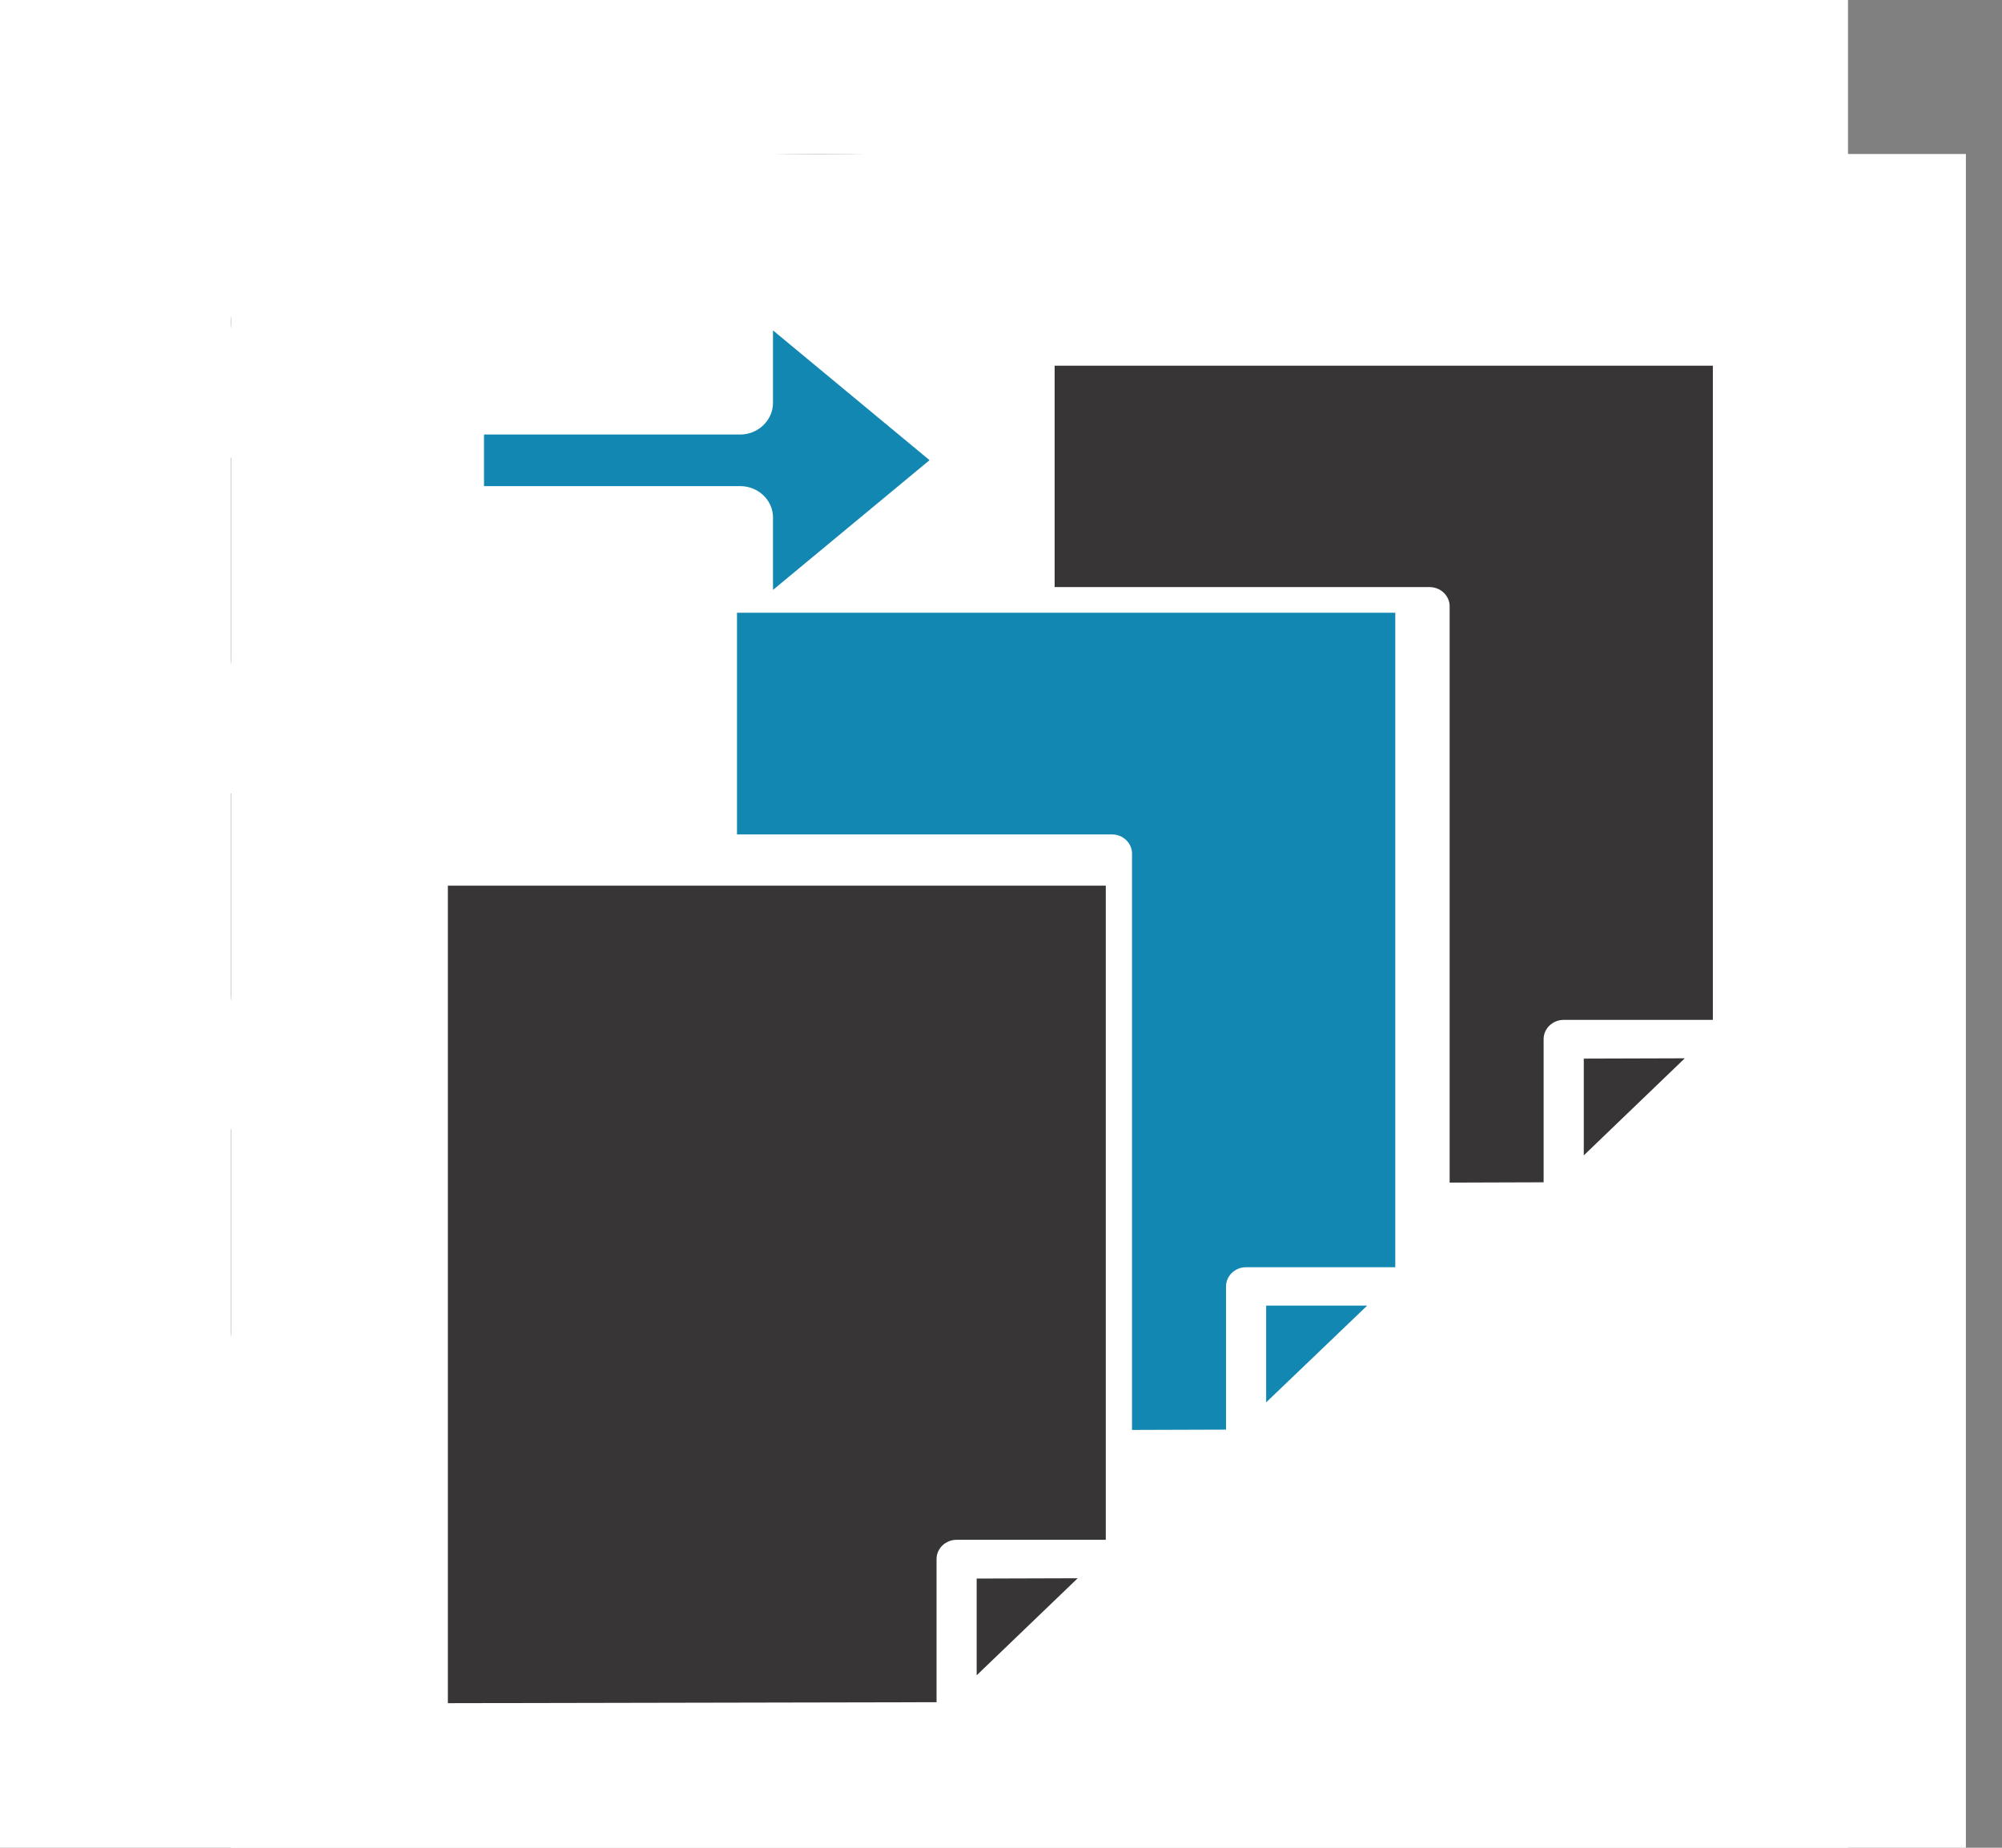
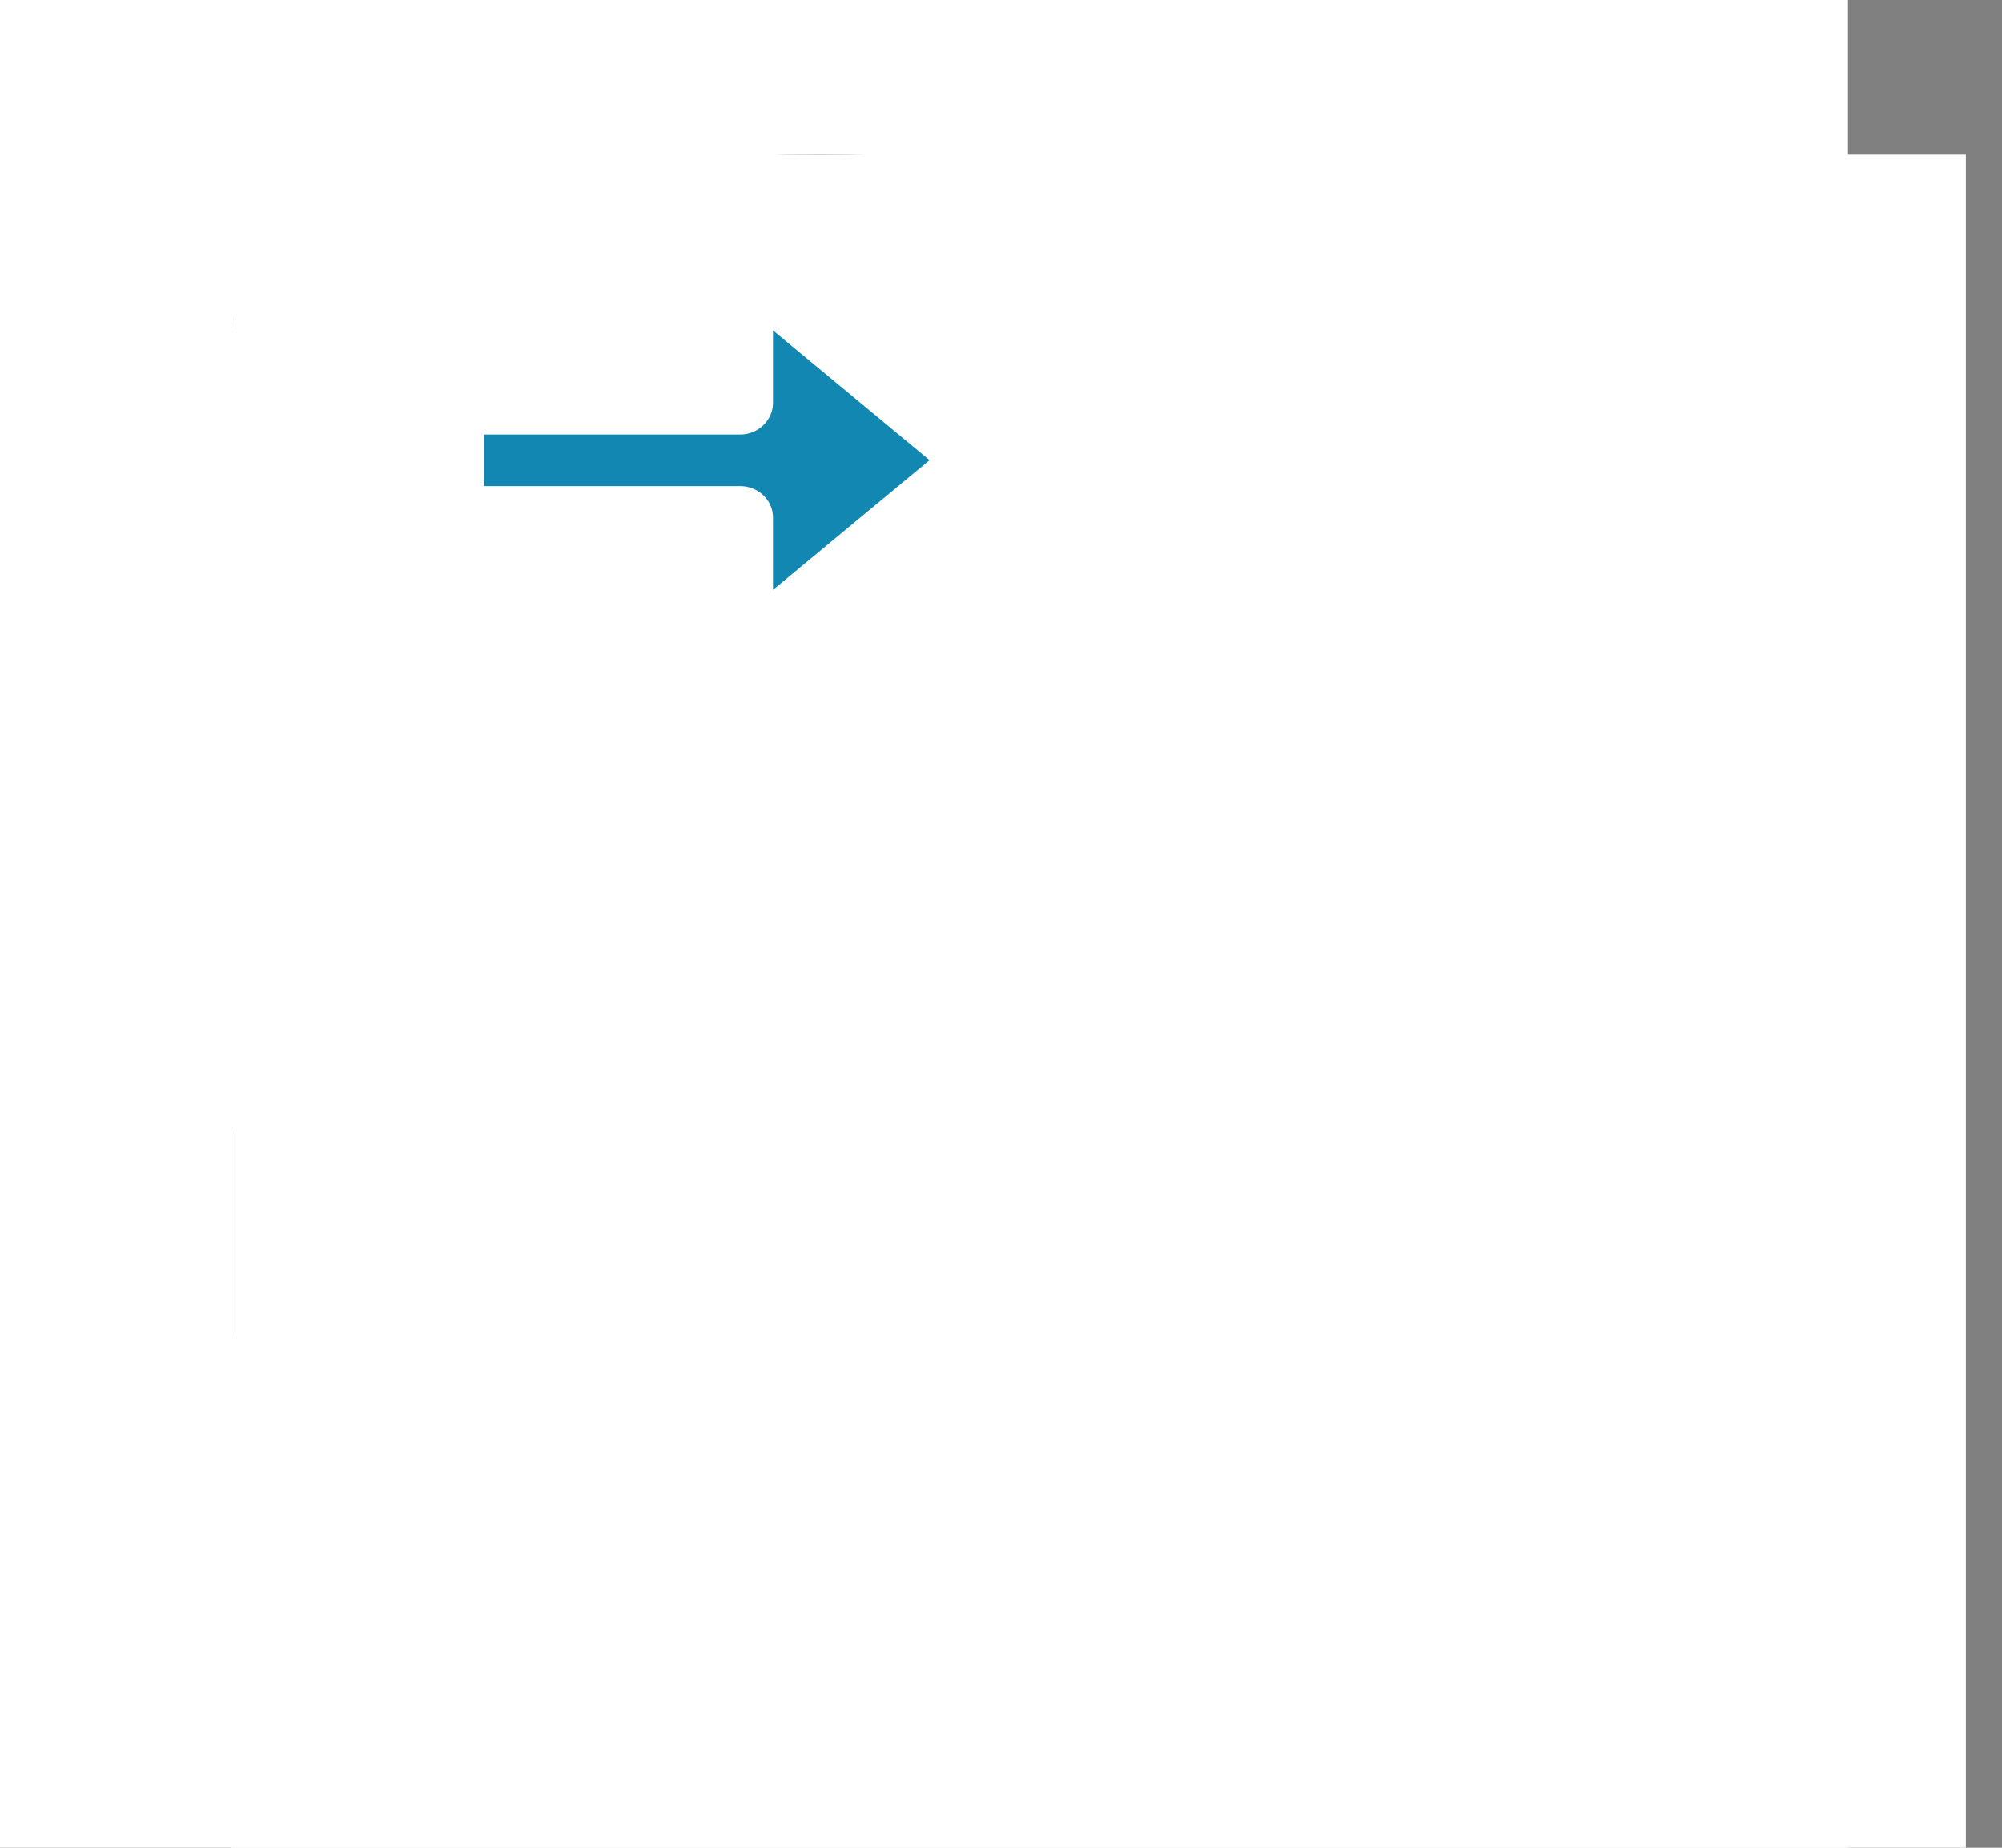
<svg xmlns="http://www.w3.org/2000/svg" width="52" height="48" viewBox="0 0 52 48" fill="none">
  <rect x="0" y="0" width="52" height="48" fill="#808080" stroke="none" />
  <rect width="48" height="48" fill="white" />
  <path d="M6 29.335V34.576C6 36.99 12.847 38.944 21.288 38.944C29.729 38.944 36.576 36.99 36.576 34.576V29.335C32.208 32.272 22.664 32.392 21.288 32.392C19.912 32.392 10.368 32.272 6 29.335Z" fill="#373535" />
-   <path d="M6 20.604V25.84C6 28.253 12.847 30.208 21.288 30.208C29.729 30.208 36.576 28.253 36.576 25.84V20.604C32.208 23.541 22.664 23.656 21.288 23.656C19.912 23.656 10.368 23.541 6 20.604Z" fill="#373535" />
-   <path d="M6 11.884V17.104C6 19.517 12.847 21.472 21.288 21.472C29.729 21.472 36.576 19.517 36.576 17.104V11.884C32.208 14.811 22.664 14.92 21.288 14.92C19.912 14.92 10.368 14.811 6 11.884Z" fill="#373535" />
  <path d="M36.576 8.368C36.576 10.78 29.732 12.736 21.288 12.736C12.844 12.736 6 10.78 6 8.368C6 5.956 12.844 4 21.288 4C29.732 4 36.576 5.956 36.576 8.368Z" fill="#373535" />
  <circle cx="32.722" cy="33.806" r="10.278" fill="white" />
  <path d="M40.173 34.537C39.795 35.078 39.282 35.533 38.821 36.001C38.043 36.785 37.267 37.57 36.49 38.354C35.68 39.173 34.869 39.991 34.059 40.81C33.685 41.187 33.313 41.563 32.939 41.941C32.824 42.057 32.626 42.057 32.511 41.941C32.498 41.928 32.488 41.918 32.476 41.906C32.224 41.651 31.969 41.394 31.716 41.138L30.275 39.683C29.703 39.105 29.133 38.53 28.561 37.952C28.035 37.421 27.51 36.891 26.985 36.36C26.819 36.193 26.653 36.025 26.487 35.858H28.969C29.105 35.858 29.256 35.782 29.319 35.656C29.505 35.274 29.691 34.89 29.877 34.508C30.111 34.029 30.346 33.547 30.578 33.068C30.651 33.257 30.726 33.447 30.799 33.637C31.098 34.415 31.399 35.194 31.698 35.972C31.767 36.152 31.835 36.331 31.906 36.511C31.967 36.666 32.07 36.78 32.242 36.803C32.389 36.823 32.577 36.754 32.644 36.607C32.967 35.905 33.291 35.205 33.612 34.502C33.754 34.809 33.895 35.113 34.039 35.419C34.075 35.496 34.111 35.576 34.148 35.654C34.206 35.78 34.364 35.856 34.497 35.856H35.781C35.993 35.856 36.195 35.668 36.185 35.447C36.175 35.227 36.007 35.039 35.781 35.039H34.752C34.524 34.549 34.297 34.059 34.069 33.572C34.032 33.494 33.996 33.414 33.96 33.337C33.836 33.072 33.386 33.069 33.262 33.337C32.951 34.013 32.64 34.69 32.329 35.366C32.258 35.184 32.189 35.002 32.118 34.821C31.819 34.043 31.518 33.263 31.219 32.486C31.15 32.306 31.079 32.127 31.011 31.947C30.95 31.792 30.847 31.677 30.675 31.655C30.526 31.634 30.344 31.704 30.273 31.849C30.087 32.231 29.901 32.614 29.715 32.996C29.418 33.604 29.123 34.215 28.826 34.823C28.791 34.894 28.755 34.968 28.721 35.039H25.695C25.693 35.039 25.691 35.039 25.691 35.039C25.372 34.686 25.093 34.304 24.895 33.859C24.407 32.765 24.361 31.492 24.814 30.377C25.319 29.128 26.372 28.165 27.664 27.801C29.008 27.424 30.465 27.73 31.556 28.601C31.833 28.822 32.076 29.087 32.327 29.338C32.46 29.473 32.593 29.608 32.725 29.74L33.297 29.163C33.61 28.846 33.927 28.542 34.305 28.303C34.861 27.95 35.492 27.742 36.141 27.666C37.438 27.515 38.76 27.993 39.684 28.92C39.85 29.089 40.001 29.273 40.141 29.465C41.202 30.943 41.212 33.049 40.173 34.537Z" fill="#1287B1" />
  <rect x="6" y="4" width="45.062" height="44" fill="white" />
-   <path d="M43.761 27.492L41.137 27.5V30.014L43.761 27.492ZM27.393 15.251H37.132C37.418 15.251 37.653 15.475 37.653 15.75V30.721L40.094 30.713V26.993C40.094 26.718 40.329 26.494 40.616 26.494H44.49V9.5H27.393V15.251ZM27.992 40.999L25.368 41.007V43.52L27.992 40.999ZM24.326 44.219V40.499C24.326 40.225 24.56 40 24.847 40H28.722V23.007H11.633V44.244L24.326 44.219Z" fill="#373535" />
-   <path d="M35.511 33.917H32.887V36.43L35.511 33.917ZM19.143 21.676H28.882C29.169 21.676 29.403 21.9 29.403 22.175V37.146L31.845 37.138V33.418C31.845 33.143 32.079 32.919 32.366 32.919H36.241V15.917C30.542 15.917 24.842 15.917 19.143 15.917V21.676Z" fill="#1287B1" />
  <path d="M12.572 12.628H19.226C19.696 12.628 20.078 12.994 20.078 13.443V15.324L24.144 11.954L20.078 8.583V10.464C20.078 10.914 19.696 11.288 19.226 11.288H12.572V12.628Z" fill="#1287B1" />
</svg>